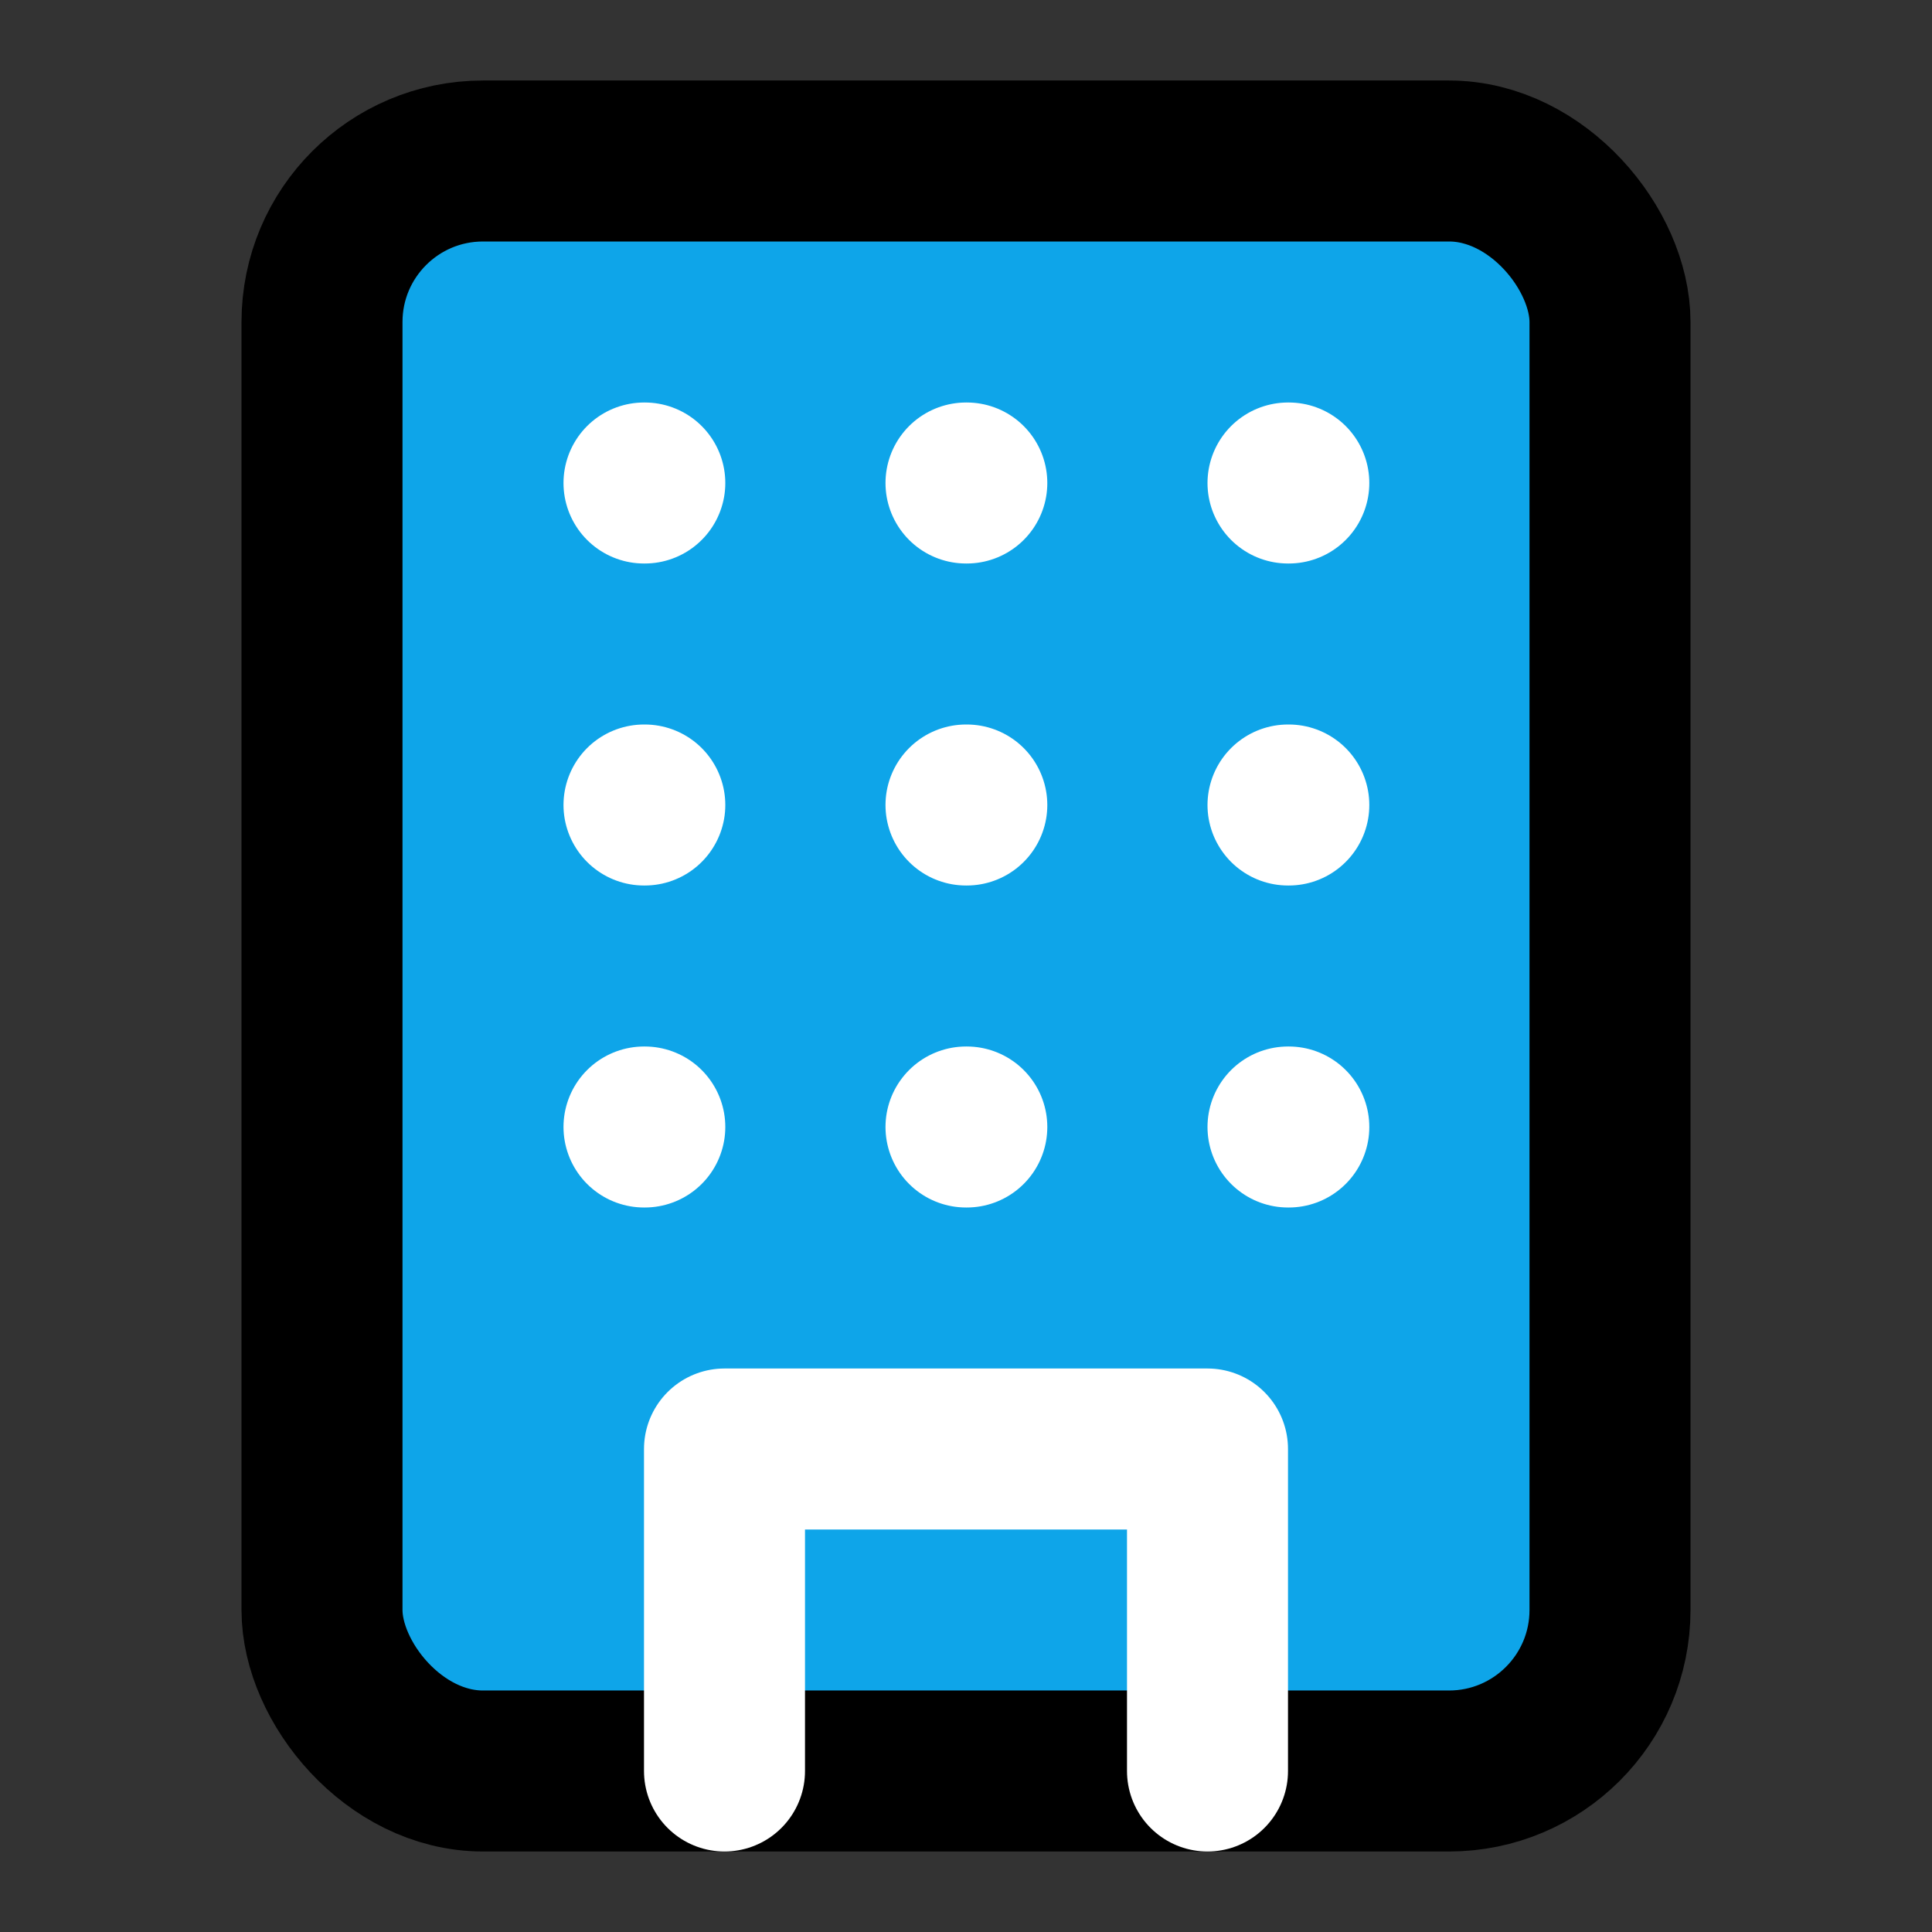
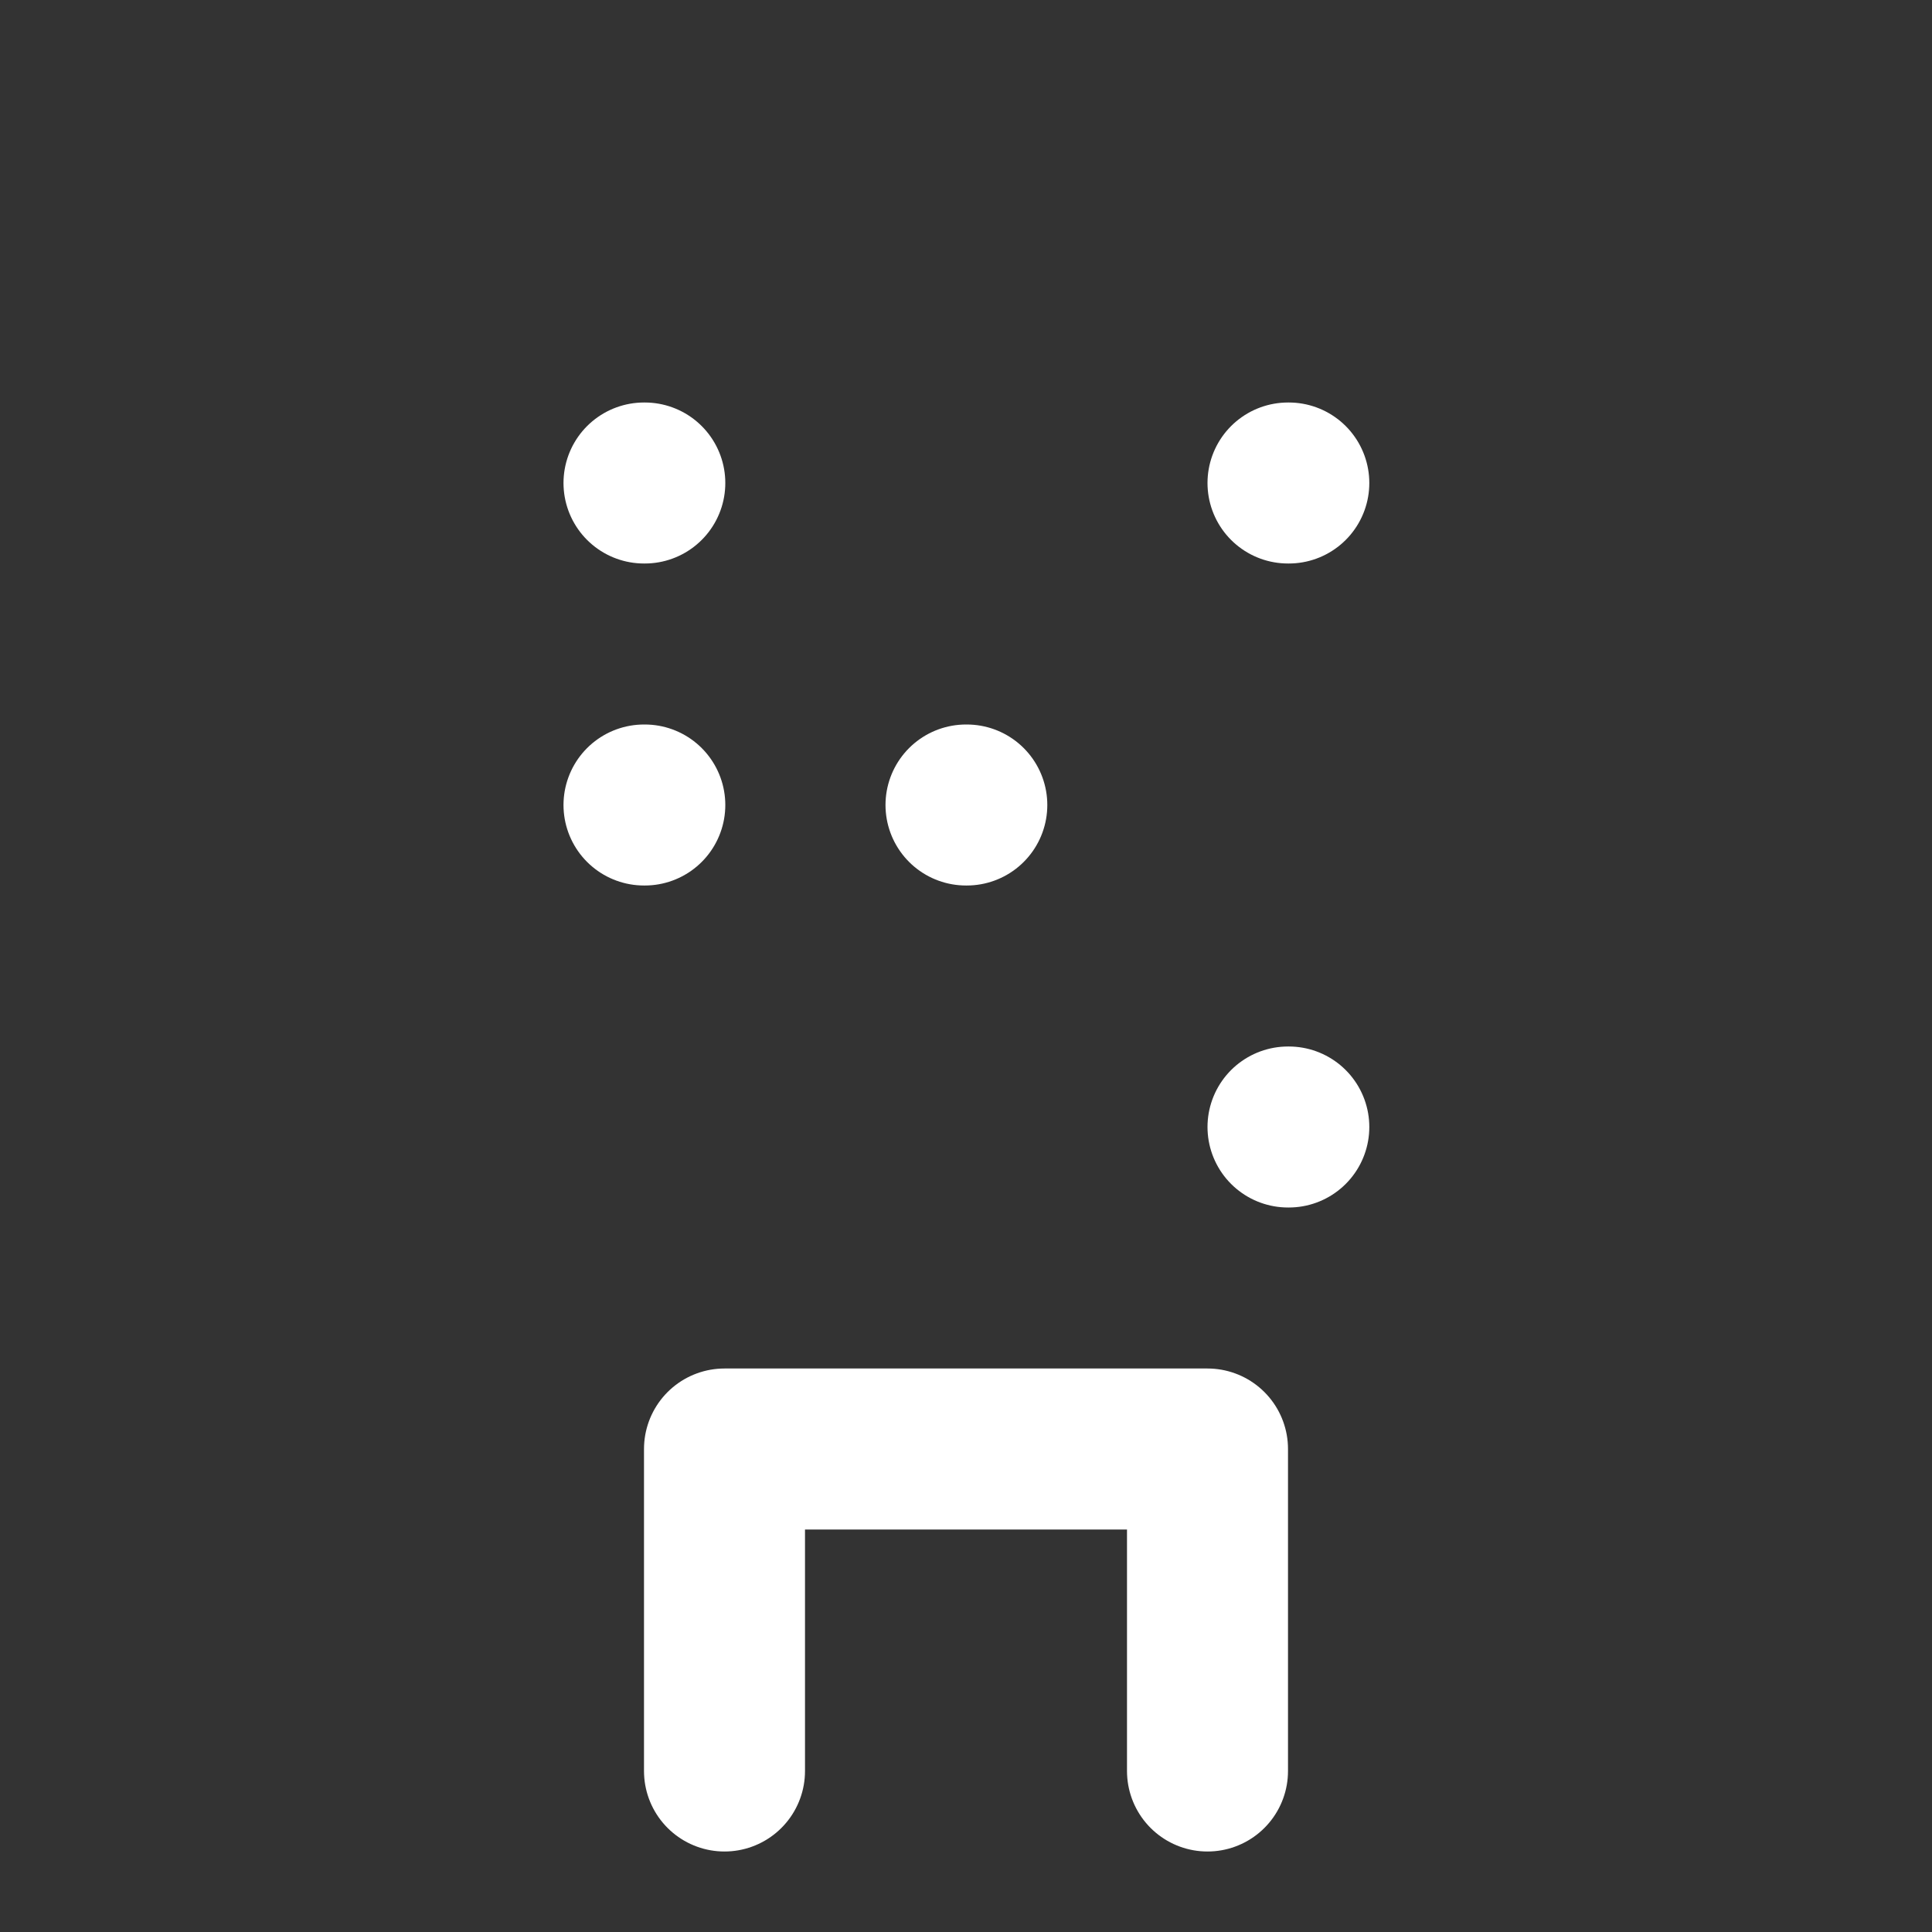
<svg xmlns="http://www.w3.org/2000/svg" width="24" height="24" viewBox="0 0 24 24" fill="none" stroke="currentColor" stroke-width="2" stroke-linecap="round" stroke-linejoin="round">
  <rect x="0" y="0" width="24" height="24" fill="#333333" stroke="none" />
-   <rect width="16" height="20" x="4" y="2" rx="2" ry="2" fill="#0EA5E9" />
  <path d="M9 22v-4h6v4" stroke="#fff" />
  <path d="M8 6h.01" stroke="#fff" />
  <path d="M16 6h.01" stroke="#fff" />
-   <path d="M12 6h.01" stroke="#fff" />
  <path d="M12 10h.01" stroke="#fff" />
-   <path d="M12 14h.01" stroke="#fff" />
-   <path d="M16 10h.01" stroke="#fff" />
  <path d="M16 14h.01" stroke="#fff" />
  <path d="M8 10h.01" stroke="#fff" />
-   <path d="M8 14h.01" stroke="#fff" />
</svg>